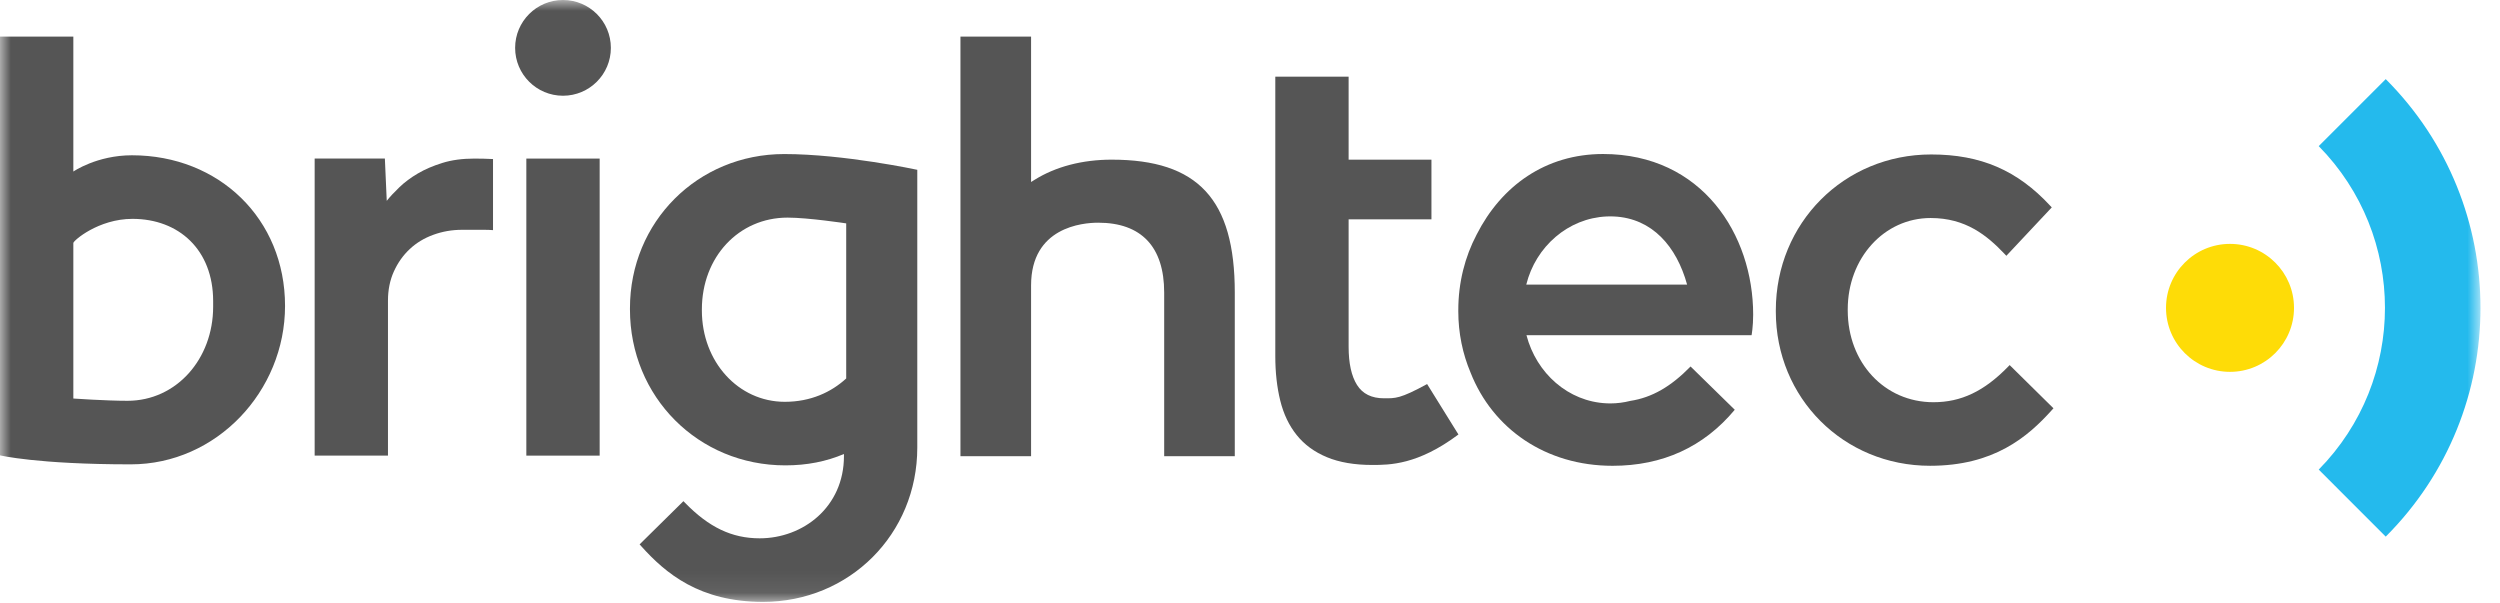
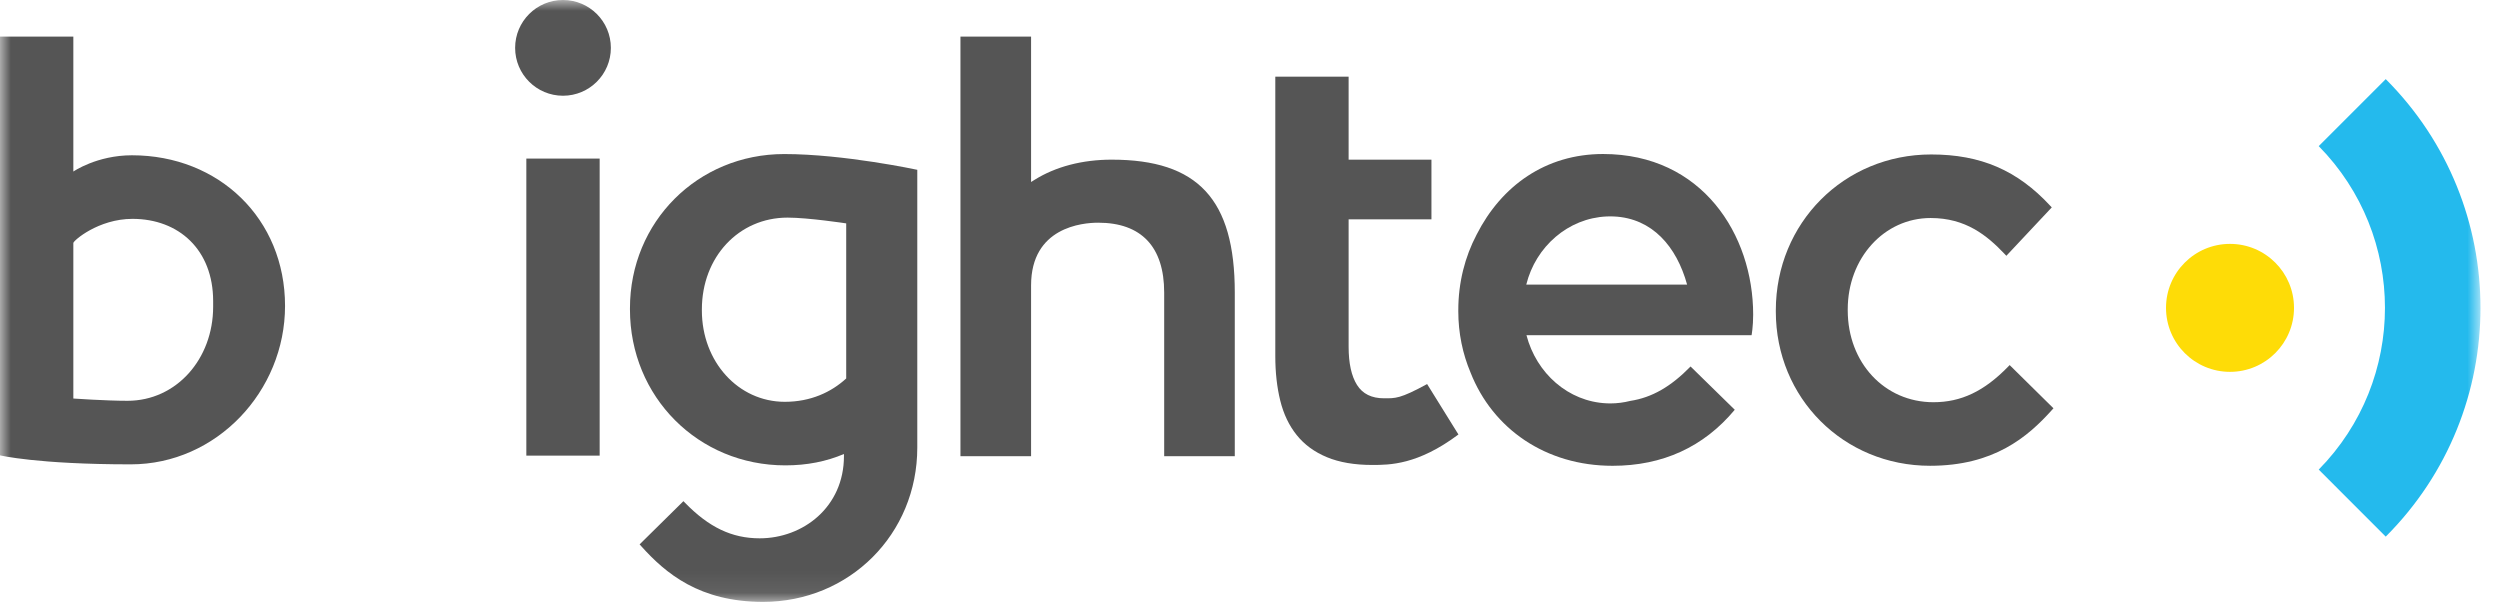
<svg xmlns="http://www.w3.org/2000/svg" xmlns:xlink="http://www.w3.org/1999/xlink" width="116px" height="28px" viewBox="0 0 116 28">
  <title>1bcfa1e3-326d-40a8-a371-fa8a29a5f894@1.00x</title>
  <desc>Created with sketchtool.</desc>
  <defs>
    <polygon id="path-1" points="0 27.927 115.095 27.927 115.095 0 0 0" />
  </defs>
  <g id="Symbols" stroke="none" stroke-width="1" fill="none" fill-rule="evenodd">
    <g id="Brightec-Logo">
      <g id="Logo" transform="translate(-0, 0)">
        <path d="M54.018,21.169 L57.294,21.169 L57.294,13.572 C57.294,9.251 55.586,7.408 51.582,7.408 C50.22,7.408 48.982,7.732 48.002,8.345 L47.842,8.445 L47.842,1.697 L44.565,1.697 L44.565,21.169 L47.842,21.169 L47.842,13.242 C47.842,10.543 50.225,10.333 50.955,10.333 C52.959,10.333 54.018,11.453 54.018,13.572 L54.018,21.169 Z" id="Fill-1" fill="#555555" />
        <mask id="mask-2" fill="white">
          <use xlink:href="#path-1" />
        </mask>
        <g id="Clip-4" />
        <polygon id="Fill-3" fill="#555555" mask="url(#mask-2)" points="24.422 21.141 27.824 21.141 27.824 7.358 24.422 7.358" />
        <path d="M93.248,16.94 L93.175,17.015 C92.064,18.155 90.996,18.663 89.711,18.663 C87.444,18.663 85.735,16.831 85.735,14.402 L85.735,14.351 C85.735,11.976 87.424,10.116 89.582,10.116 C91.208,10.116 92.195,10.92 93.018,11.788 L93.095,11.869 L95.202,9.623 L95.135,9.552 C93.609,7.902 91.904,7.167 89.607,7.167 C85.565,7.167 82.398,10.345 82.398,14.402 L82.398,14.454 C82.398,18.468 85.542,21.612 89.556,21.612 C92.494,21.612 94.065,20.301 95.214,19.019 L95.281,18.945 L93.248,16.94 Z" id="Fill-5" fill="#555555" mask="url(#mask-2)" />
        <path d="M3.403,18.492 L3.403,11.274 C3.403,11.17 4.562,10.155 6.147,10.155 C8.305,10.155 9.89,11.597 9.89,13.971 L9.89,14.232 C9.89,16.661 8.181,18.597 5.914,18.597 C4.914,18.597 3.403,18.492 3.403,18.492 L3.403,18.492 Z M2.08955224e-05,1.699 L2.08955224e-05,21.128 C2.08955224e-05,21.128 1.717,21.546 6.069,21.546 C10.043,21.546 13.226,18.157 13.226,14.194 C13.226,10.155 10.164,7.205 6.121,7.205 C4.492,7.205 3.403,7.96 3.403,7.96 L3.403,1.699 L2.08955224e-05,1.699 Z" id="Fill-6" fill="#555555" mask="url(#mask-2)" />
        <path d="M36.414,18.644 C34.257,18.644 32.567,16.784 32.567,14.409 L32.567,14.357 C32.567,11.928 34.277,10.097 36.543,10.097 C37.5,10.097 39.264,10.365 39.264,10.365 L39.264,17.561 C38.569,18.198 37.614,18.644 36.414,18.644 M36.388,7.148 C32.375,7.148 29.23,10.292 29.23,14.306 L29.23,14.357 C29.23,18.415 32.397,21.593 36.44,21.593 C37.449,21.593 38.344,21.411 39.159,21.066 L39.159,21.164 C39.159,23.533 37.257,24.978 35.249,24.978 C33.963,24.978 32.895,24.47 31.785,23.33 L31.711,23.254 L29.678,25.259 L29.745,25.334 C30.894,26.616 32.466,27.927 35.404,27.927 C39.417,27.927 42.562,24.782 42.562,20.769 L42.562,7.879 C42.562,7.879 39.159,7.148 36.388,7.148" id="Fill-7" fill="#555555" mask="url(#mask-2)" />
-         <path d="M22.876,7.38 C22.704,7.366 22.207,7.358 22.011,7.358 C21.453,7.358 20.958,7.425 20.526,7.56 C20.093,7.694 19.713,7.858 19.387,8.05 C19.059,8.242 18.776,8.453 18.536,8.684 C18.295,8.915 18.098,9.126 17.945,9.319 L17.858,7.357 L14.6,7.357 L14.6,21.141 L18.002,21.141 L18.002,13.95 C18.002,13.45 18.093,12.999 18.276,12.595 C18.459,12.191 18.704,11.845 19.012,11.557 C19.319,11.268 19.684,11.048 20.107,10.894 C20.53,10.74 20.973,10.663 21.434,10.663 C21.761,10.663 22.784,10.654 22.876,10.678 L22.876,7.38 Z" id="Fill-8" fill="#555555" mask="url(#mask-2)" />
        <path d="M74.546,10.044 C74.602,10.041 74.659,10.04 74.715,10.04 C74.772,10.04 74.828,10.041 74.884,10.044 C76.661,10.123 77.794,11.435 78.281,13.204 L70.819,13.204 C71.257,11.435 72.77,10.123 74.546,10.044 L74.546,10.044 Z M81.273,15.554 C81.273,15.554 81.347,15.161 81.347,14.599 C81.347,10.889 78.977,7.146 74.383,7.146 C71.719,7.146 69.666,8.62 68.517,10.883 C67.972,11.917 67.665,13.111 67.665,14.392 L67.665,14.444 C67.665,15.46 67.868,16.42 68.234,17.288 C69.266,19.905 71.725,21.613 74.823,21.613 C77.148,21.613 79.056,20.738 80.493,19.013 L78.442,17.005 C77.531,17.941 76.646,18.449 75.648,18.601 C75.348,18.677 75.036,18.719 74.715,18.719 C74.659,18.719 74.602,18.717 74.546,18.714 C72.77,18.636 71.29,17.324 70.828,15.554 L81.273,15.554 Z" id="Fill-9" fill="#555555" mask="url(#mask-2)" />
        <path d="M66.218,17.82 C64.958,18.508 64.745,18.481 64.22,18.481 C63.643,18.481 63.225,18.275 62.965,17.861 C62.706,17.448 62.576,16.857 62.576,16.088 L62.576,10.176 L66.419,10.176 L66.419,7.408 L62.576,7.408 L62.576,3.558 L59.174,3.558 L59.174,16.527 C59.174,17.277 59.25,17.965 59.404,18.589 C59.558,19.214 59.813,19.747 60.169,20.189 C60.524,20.632 60.99,20.973 61.567,21.213 C62.144,21.453 62.846,21.574 63.672,21.574 C64.474,21.574 65.785,21.573 67.671,20.16 L66.218,17.82 Z" id="Fill-10" fill="#555555" mask="url(#mask-2)" />
        <path d="M28.344,2.221 C28.344,3.448 27.35,4.442 26.123,4.442 C24.896,4.442 23.902,3.448 23.902,2.221 C23.902,0.994 24.896,0 26.123,0 C27.35,0 28.344,0.994 28.344,2.221" id="Fill-11" fill="#555555" mask="url(#mask-2)" />
        <path d="M110.698,24.899 C116.56,19.037 116.56,9.533 110.698,3.671 L107.589,6.78 C111.687,10.943 111.687,17.627 107.589,21.789 L110.698,24.899 Z" id="Fill-12" fill="#24BAED" mask="url(#mask-2)" />
        <path d="M106.442,14.285 C106.442,15.925 105.112,17.254 103.472,17.254 C101.833,17.254 100.503,15.925 100.503,14.285 C100.503,12.645 101.833,11.316 103.472,11.316 C105.112,11.316 106.442,12.645 106.442,14.285" id="Fill-13" fill="#FEDC07" mask="url(#mask-2)" />
      </g>
    </g>
  </g>
</svg>